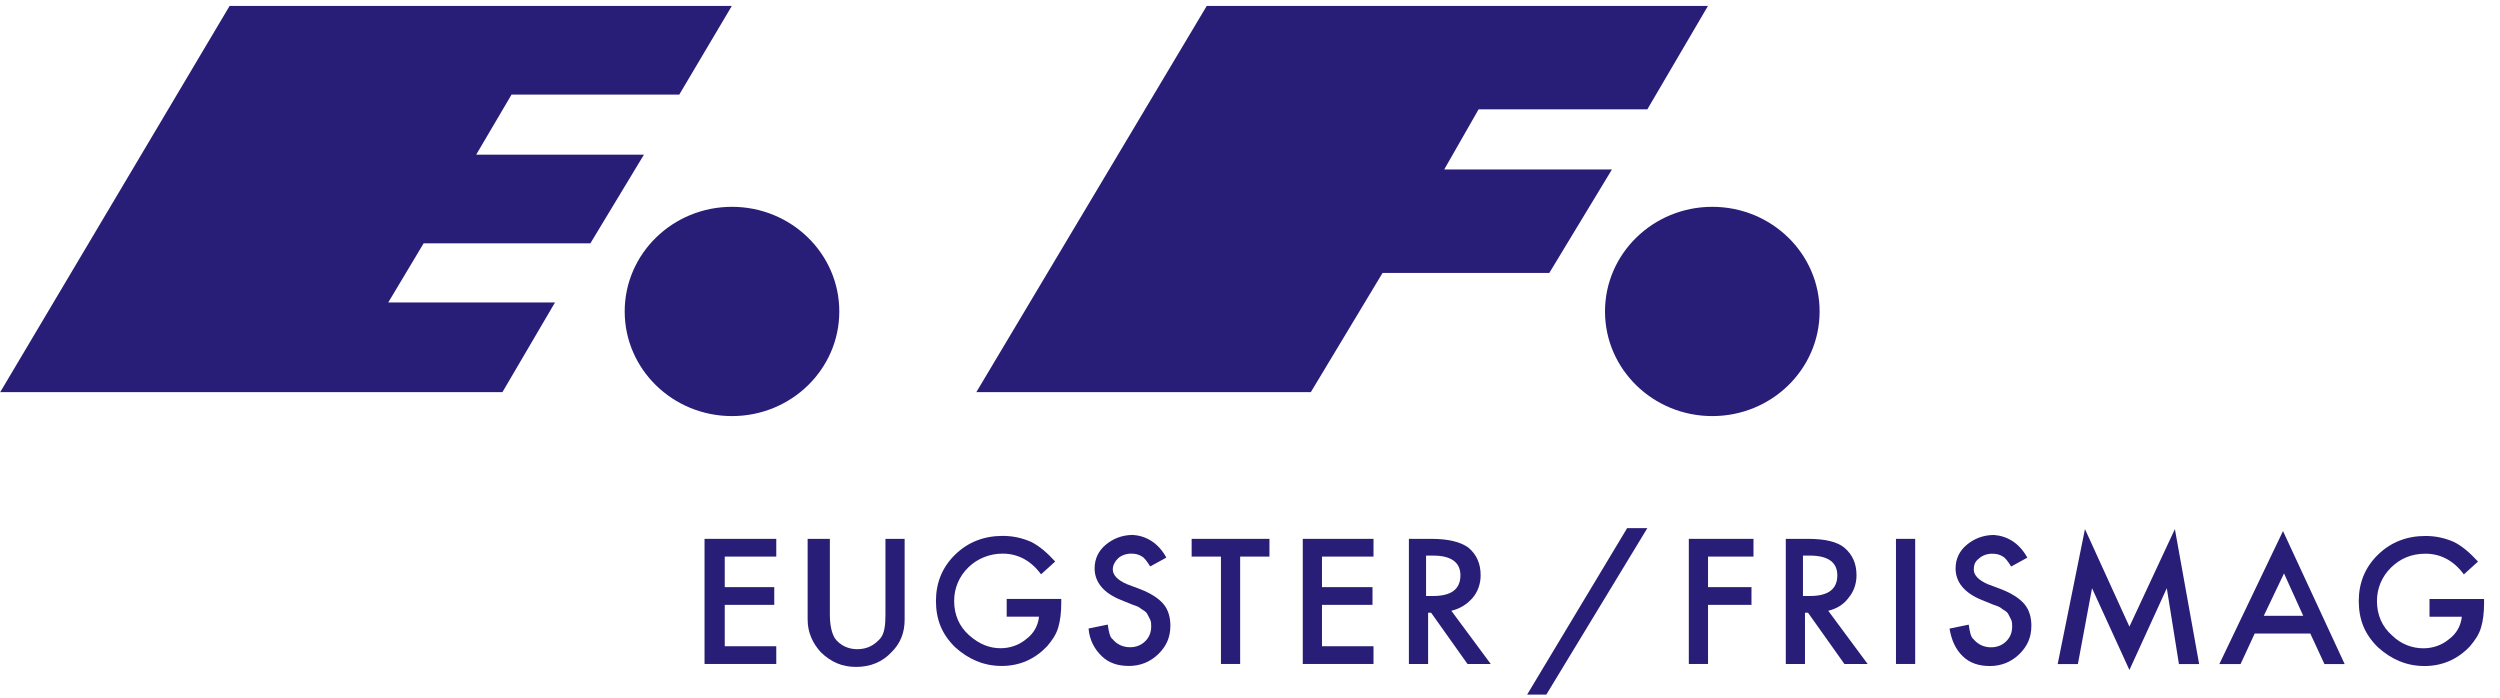
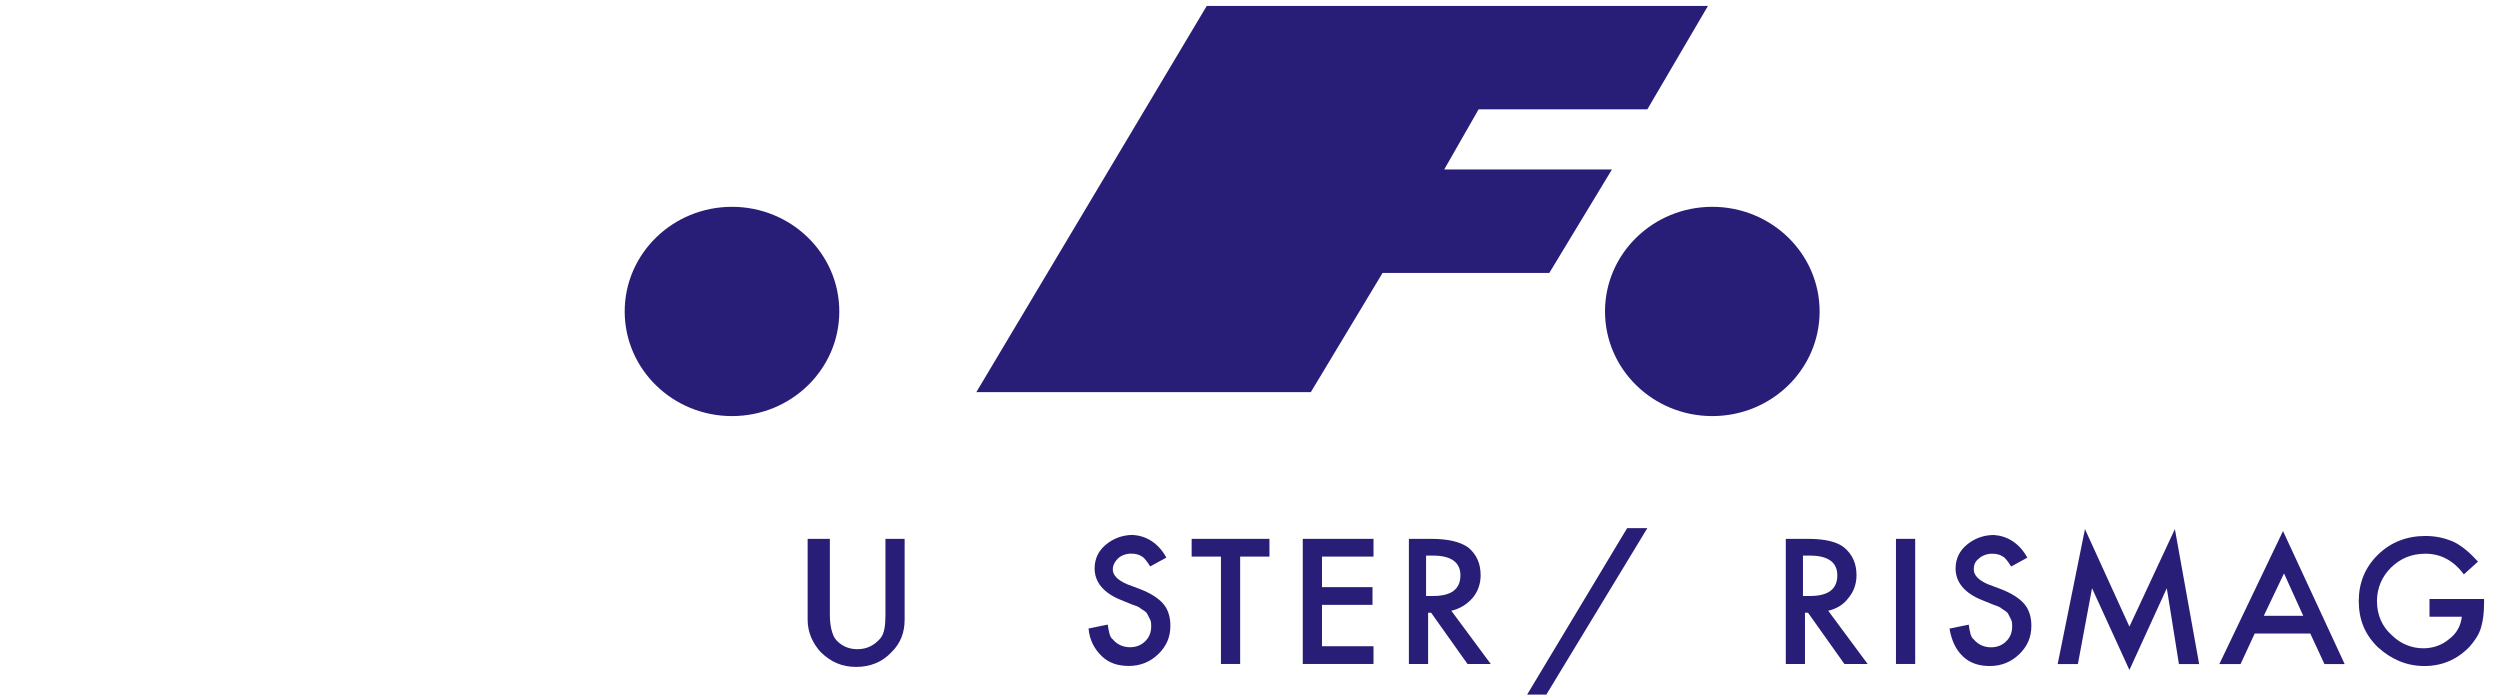
<svg xmlns="http://www.w3.org/2000/svg" width="129" height="36" viewBox="0 0 129 36" fill="none">
  <path d="M62.268 0.305L50.379 20.233H67.639L71.341 14.082H79.945L83.177 8.744H74.522L76.295 5.643H85.002L88.131 0.305H62.268Z" fill="#281E78" />
-   <path d="M11.848 0.305L0.011 20.233H25.926L28.638 15.607H20.034L21.859 12.556H30.463L33.227 7.981H24.571L26.396 4.88H35.051L37.763 0.305H11.848Z" fill="#281E78" />
  <path d="M83.961 27.25L78.799 35.842H79.79L85.004 27.25H83.961Z" fill="#281E78" />
-   <path d="M40.056 28.72H37.397V30.296H39.952V31.211H37.397V33.346H40.056V34.261H36.354V27.805H40.056V28.72Z" fill="#281E78" />
  <path d="M42.821 27.805V31.719C42.821 32.278 42.925 32.685 43.081 32.939C43.342 33.295 43.759 33.498 44.229 33.498C44.75 33.498 45.115 33.295 45.428 32.939C45.636 32.685 45.689 32.278 45.689 31.719V27.805H46.679V31.973C46.679 32.634 46.471 33.193 46.002 33.651C45.532 34.159 44.907 34.413 44.176 34.413C43.447 34.413 42.873 34.159 42.351 33.651C41.934 33.193 41.674 32.634 41.674 31.973V27.805H42.821Z" fill="#281E78" />
-   <path d="M51.997 30.906H54.761V31.109C54.761 31.618 54.709 32.024 54.604 32.38C54.5 32.736 54.292 33.041 54.031 33.346C53.405 34.007 52.623 34.363 51.684 34.363C50.746 34.363 49.964 34.007 49.286 33.397C48.608 32.736 48.295 31.974 48.295 31.008C48.295 30.093 48.608 29.279 49.286 28.618C49.964 27.957 50.798 27.652 51.736 27.652C52.258 27.652 52.727 27.754 53.197 27.957C53.614 28.161 54.031 28.517 54.448 28.974L53.718 29.635C53.197 28.923 52.519 28.567 51.736 28.567C51.059 28.567 50.433 28.822 49.964 29.279C49.494 29.737 49.234 30.347 49.234 31.008C49.234 31.719 49.494 32.329 50.016 32.787C50.537 33.244 51.059 33.448 51.632 33.448C52.102 33.448 52.571 33.295 52.936 32.99C53.353 32.685 53.562 32.279 53.614 31.821H51.945V30.906H51.997Z" fill="#281E78" />
  <path d="M60.184 28.771L59.35 29.228C59.193 28.974 59.037 28.771 58.932 28.72C58.776 28.618 58.62 28.567 58.359 28.567C58.098 28.567 57.837 28.669 57.681 28.822C57.525 28.974 57.42 29.177 57.42 29.381C57.42 29.686 57.681 29.94 58.15 30.143L58.828 30.398C59.35 30.601 59.767 30.855 60.028 31.16C60.288 31.465 60.392 31.872 60.392 32.279C60.392 32.889 60.184 33.346 59.767 33.753C59.35 34.16 58.828 34.363 58.255 34.363C57.681 34.363 57.212 34.21 56.847 33.855C56.482 33.499 56.221 33.041 56.169 32.431L57.16 32.228C57.212 32.584 57.264 32.889 57.42 32.99C57.629 33.245 57.942 33.397 58.307 33.397C58.62 33.397 58.88 33.295 59.089 33.092C59.297 32.889 59.402 32.634 59.402 32.329C59.402 32.228 59.402 32.075 59.35 31.974C59.297 31.872 59.245 31.77 59.193 31.669C59.141 31.567 59.037 31.516 58.88 31.414C58.776 31.313 58.62 31.262 58.463 31.211L57.837 30.957C56.951 30.601 56.482 30.042 56.482 29.33C56.482 28.822 56.69 28.415 57.055 28.11C57.42 27.805 57.89 27.602 58.463 27.602C59.141 27.652 59.767 28.008 60.184 28.771Z" fill="#281E78" />
  <path d="M63.992 28.72V34.261H63.001V28.72H61.489V27.805H65.504V28.72H63.992Z" fill="#281E78" />
  <path d="M70.873 28.72H68.214V30.296H70.821V31.211H68.214V33.346H70.873V34.261H67.223V27.805H70.873V28.72Z" fill="#281E78" />
  <path d="M73.638 30.753H73.951C74.889 30.753 75.358 30.397 75.358 29.686C75.358 29.025 74.889 28.669 73.951 28.669H73.585V30.753H73.638ZM74.889 31.516L76.923 34.261H75.723L73.846 31.617H73.69V34.261H72.699V27.805H73.846C74.733 27.805 75.358 27.957 75.776 28.262C76.193 28.618 76.401 29.076 76.401 29.686C76.401 30.143 76.245 30.55 75.984 30.855C75.671 31.211 75.306 31.414 74.889 31.516Z" fill="#281E78" />
-   <path d="M90.48 28.72H88.134V30.296H90.376V31.211H88.134V34.261H87.143V27.805H90.48V28.72Z" fill="#281E78" />
  <path d="M93.085 30.753H93.398C94.337 30.753 94.806 30.397 94.806 29.686C94.806 29.025 94.337 28.669 93.398 28.669H93.033V30.753H93.085ZM94.337 31.516L96.37 34.261H95.171L93.294 31.617H93.137V34.261H92.147V27.805H93.294C94.18 27.805 94.806 27.957 95.171 28.262C95.588 28.618 95.796 29.076 95.796 29.686C95.796 30.143 95.64 30.55 95.379 30.855C95.119 31.211 94.754 31.414 94.337 31.516Z" fill="#281E78" />
  <path d="M98.823 27.805H97.832V34.261H98.823V27.805Z" fill="#281E78" />
  <path d="M104.61 28.775L103.776 29.232C103.62 28.978 103.463 28.775 103.359 28.724C103.202 28.622 103.046 28.571 102.785 28.571C102.525 28.571 102.264 28.673 102.107 28.826C101.899 28.978 101.847 29.181 101.847 29.385C101.847 29.69 102.107 29.944 102.577 30.147L103.255 30.401C103.776 30.605 104.193 30.859 104.454 31.164C104.715 31.469 104.819 31.876 104.819 32.282C104.819 32.892 104.61 33.35 104.193 33.757C103.776 34.163 103.255 34.367 102.681 34.367C102.107 34.367 101.638 34.214 101.273 33.858C100.908 33.503 100.7 33.045 100.595 32.435L101.586 32.232C101.638 32.587 101.69 32.892 101.847 32.994C102.055 33.248 102.368 33.401 102.733 33.401C103.046 33.401 103.307 33.299 103.515 33.096C103.724 32.892 103.828 32.638 103.828 32.333C103.828 32.232 103.828 32.079 103.776 31.977C103.724 31.876 103.672 31.774 103.62 31.672C103.567 31.571 103.463 31.52 103.307 31.418C103.202 31.317 103.046 31.266 102.89 31.215L102.264 30.961C101.377 30.605 100.908 30.046 100.908 29.334C100.908 28.826 101.117 28.419 101.482 28.114C101.847 27.809 102.316 27.605 102.89 27.605C103.567 27.656 104.193 28.012 104.61 28.775Z" fill="#281E78" />
  <path d="M106.176 34.266L107.584 27.301L109.878 32.334L112.224 27.301L113.476 34.266H112.433L111.807 30.351L109.878 34.571L107.949 30.351L107.219 34.266H106.176Z" fill="#281E78" />
  <path d="M118.846 31.774L117.855 29.588L116.812 31.774H118.846ZM119.211 32.689H116.343L115.613 34.265H114.518L117.803 27.402L120.984 34.265H119.941L119.211 32.689Z" fill="#281E78" />
  <path d="M125.414 30.91H128.178V31.113C128.178 31.622 128.126 32.028 128.021 32.384C127.917 32.74 127.708 33.045 127.448 33.35C126.822 34.011 126.04 34.367 125.101 34.367C124.163 34.367 123.381 34.011 122.703 33.401C122.025 32.74 121.712 31.977 121.712 31.012C121.712 30.096 122.025 29.283 122.703 28.622C123.381 27.961 124.215 27.656 125.153 27.656C125.675 27.656 126.144 27.758 126.613 27.961C127.031 28.165 127.448 28.52 127.865 28.978L127.135 29.639C126.613 28.927 125.936 28.571 125.153 28.571C124.423 28.571 123.85 28.826 123.381 29.283C122.911 29.741 122.651 30.351 122.651 31.012C122.651 31.723 122.911 32.333 123.433 32.791C123.902 33.248 124.476 33.452 125.049 33.452C125.518 33.452 125.988 33.299 126.353 32.994C126.77 32.689 126.978 32.282 127.031 31.825H125.362V30.91H125.414Z" fill="#281E78" />
  <ellipse cx="37.771" cy="16.071" rx="5.537" ry="5.399" fill="#281E78" />
  <ellipse cx="88.355" cy="16.071" rx="5.537" ry="5.399" fill="#281E78" />
</svg>